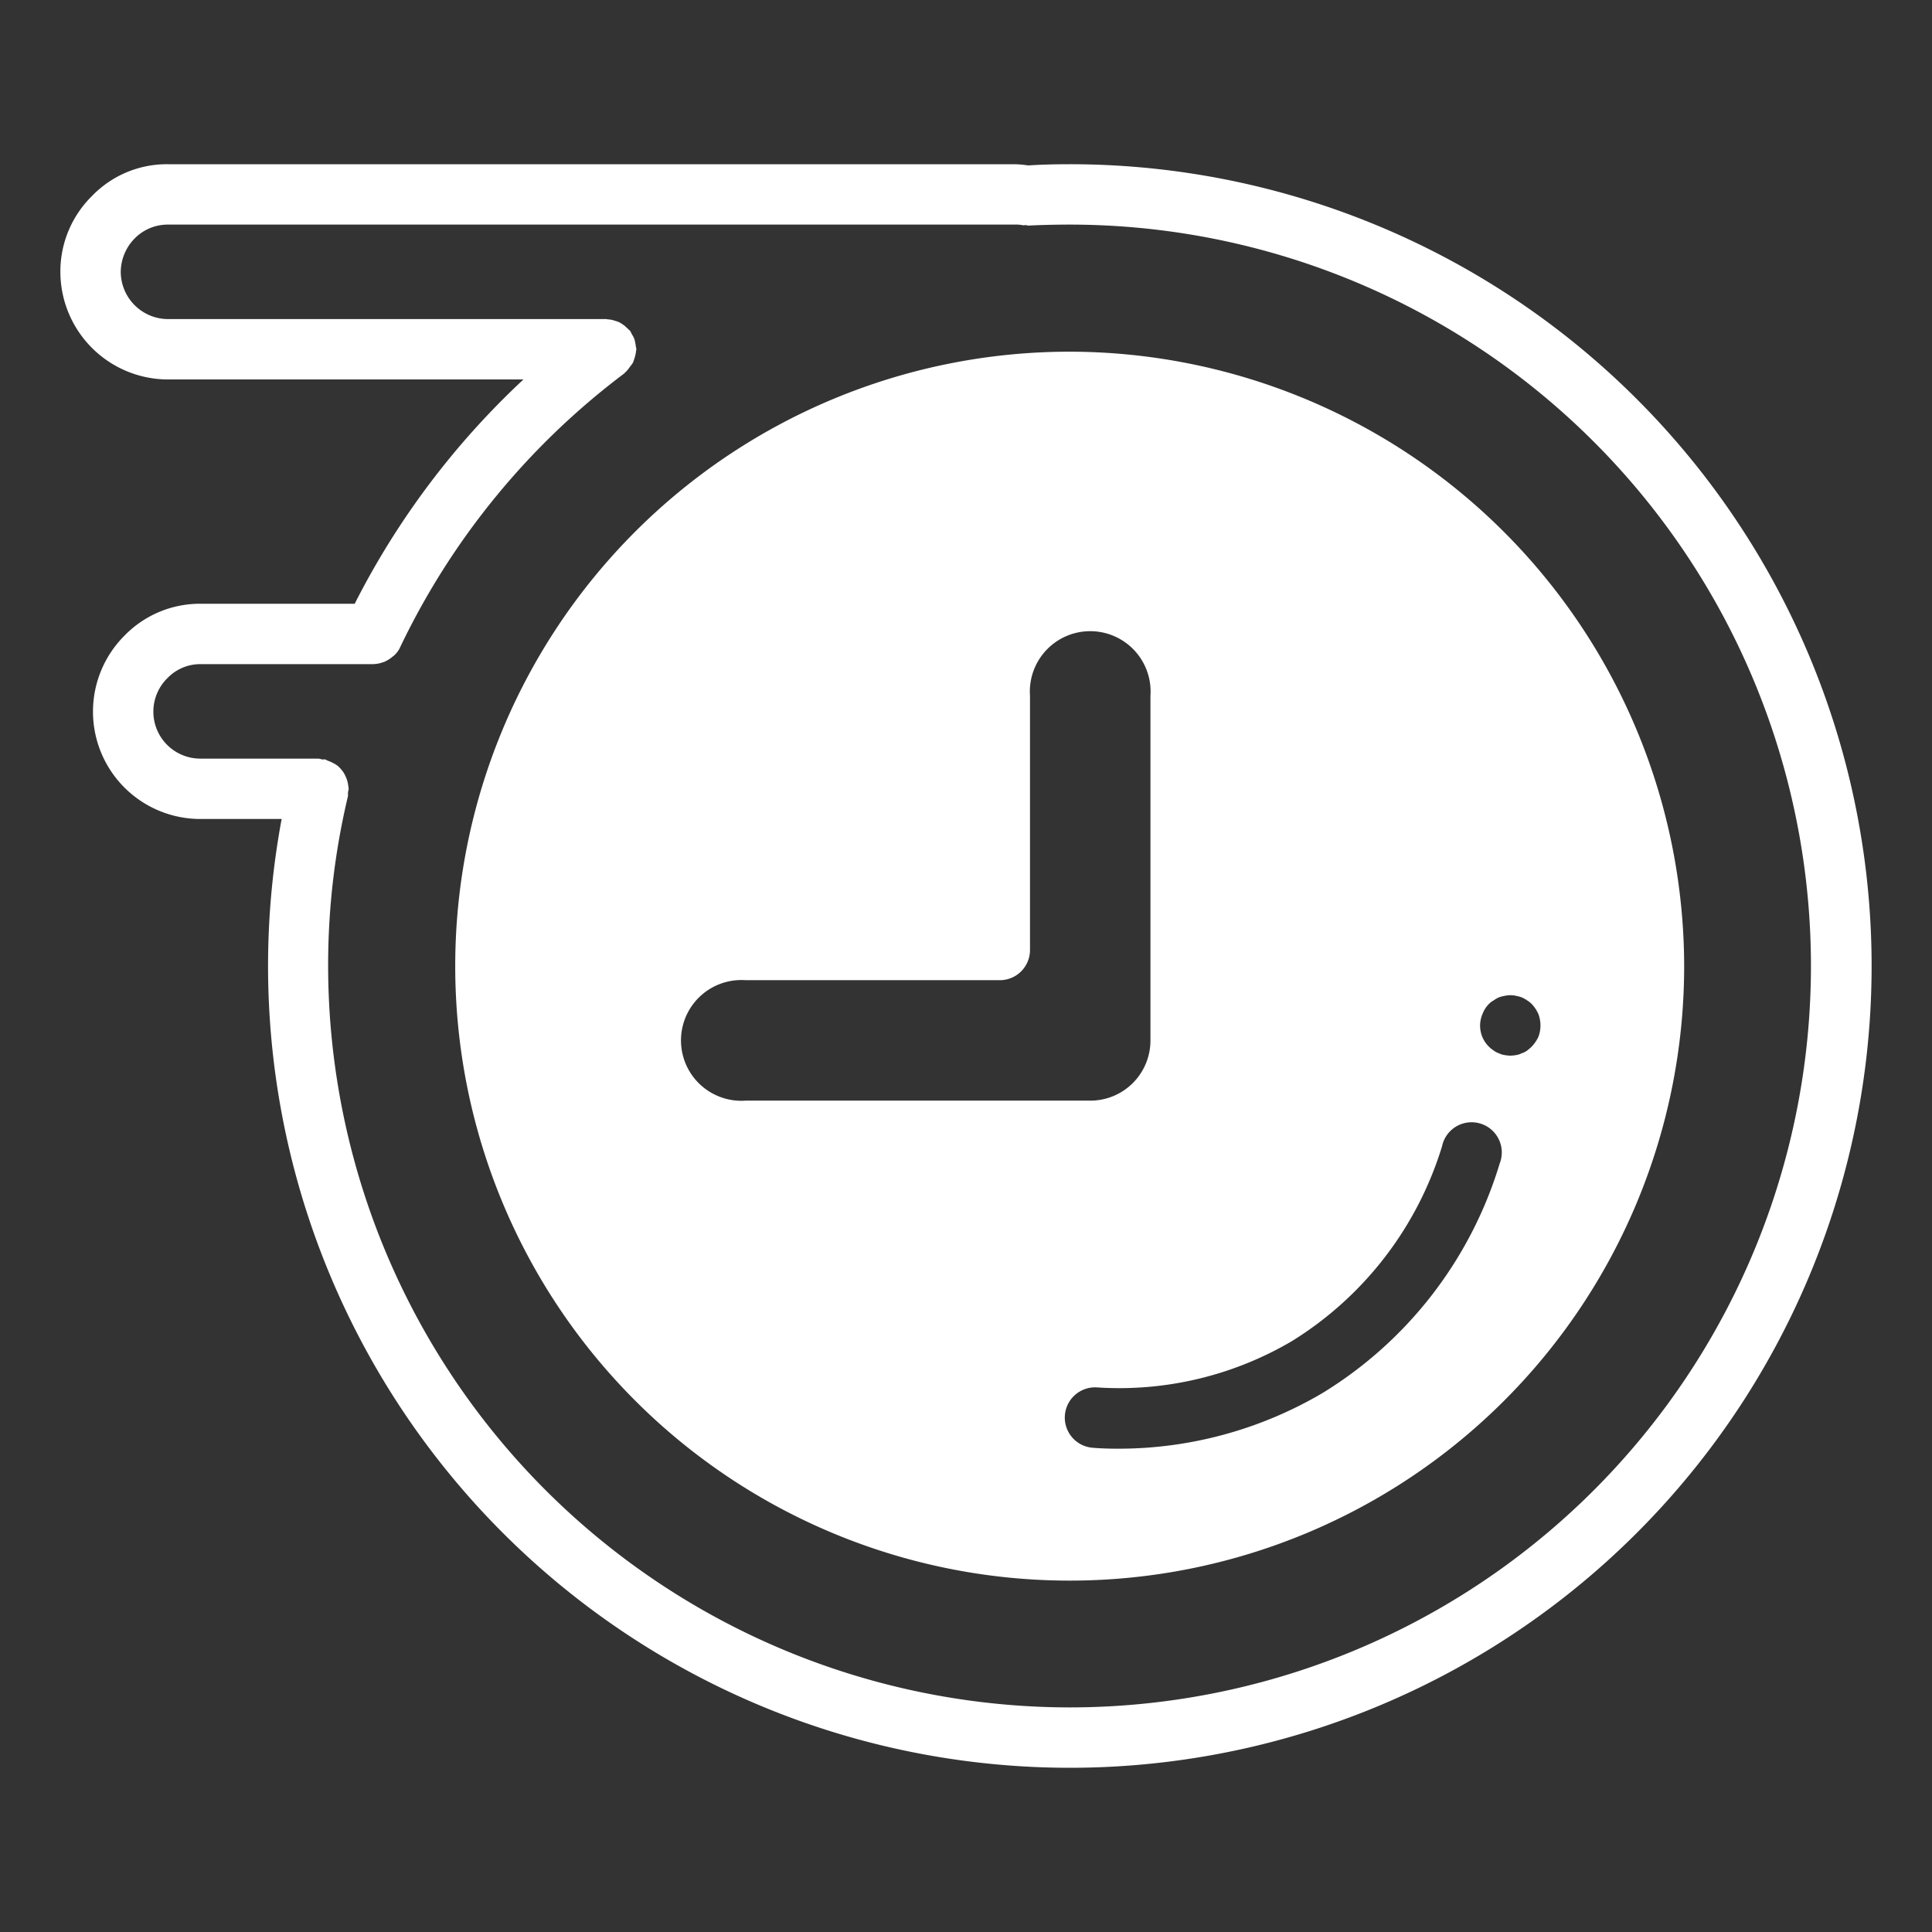
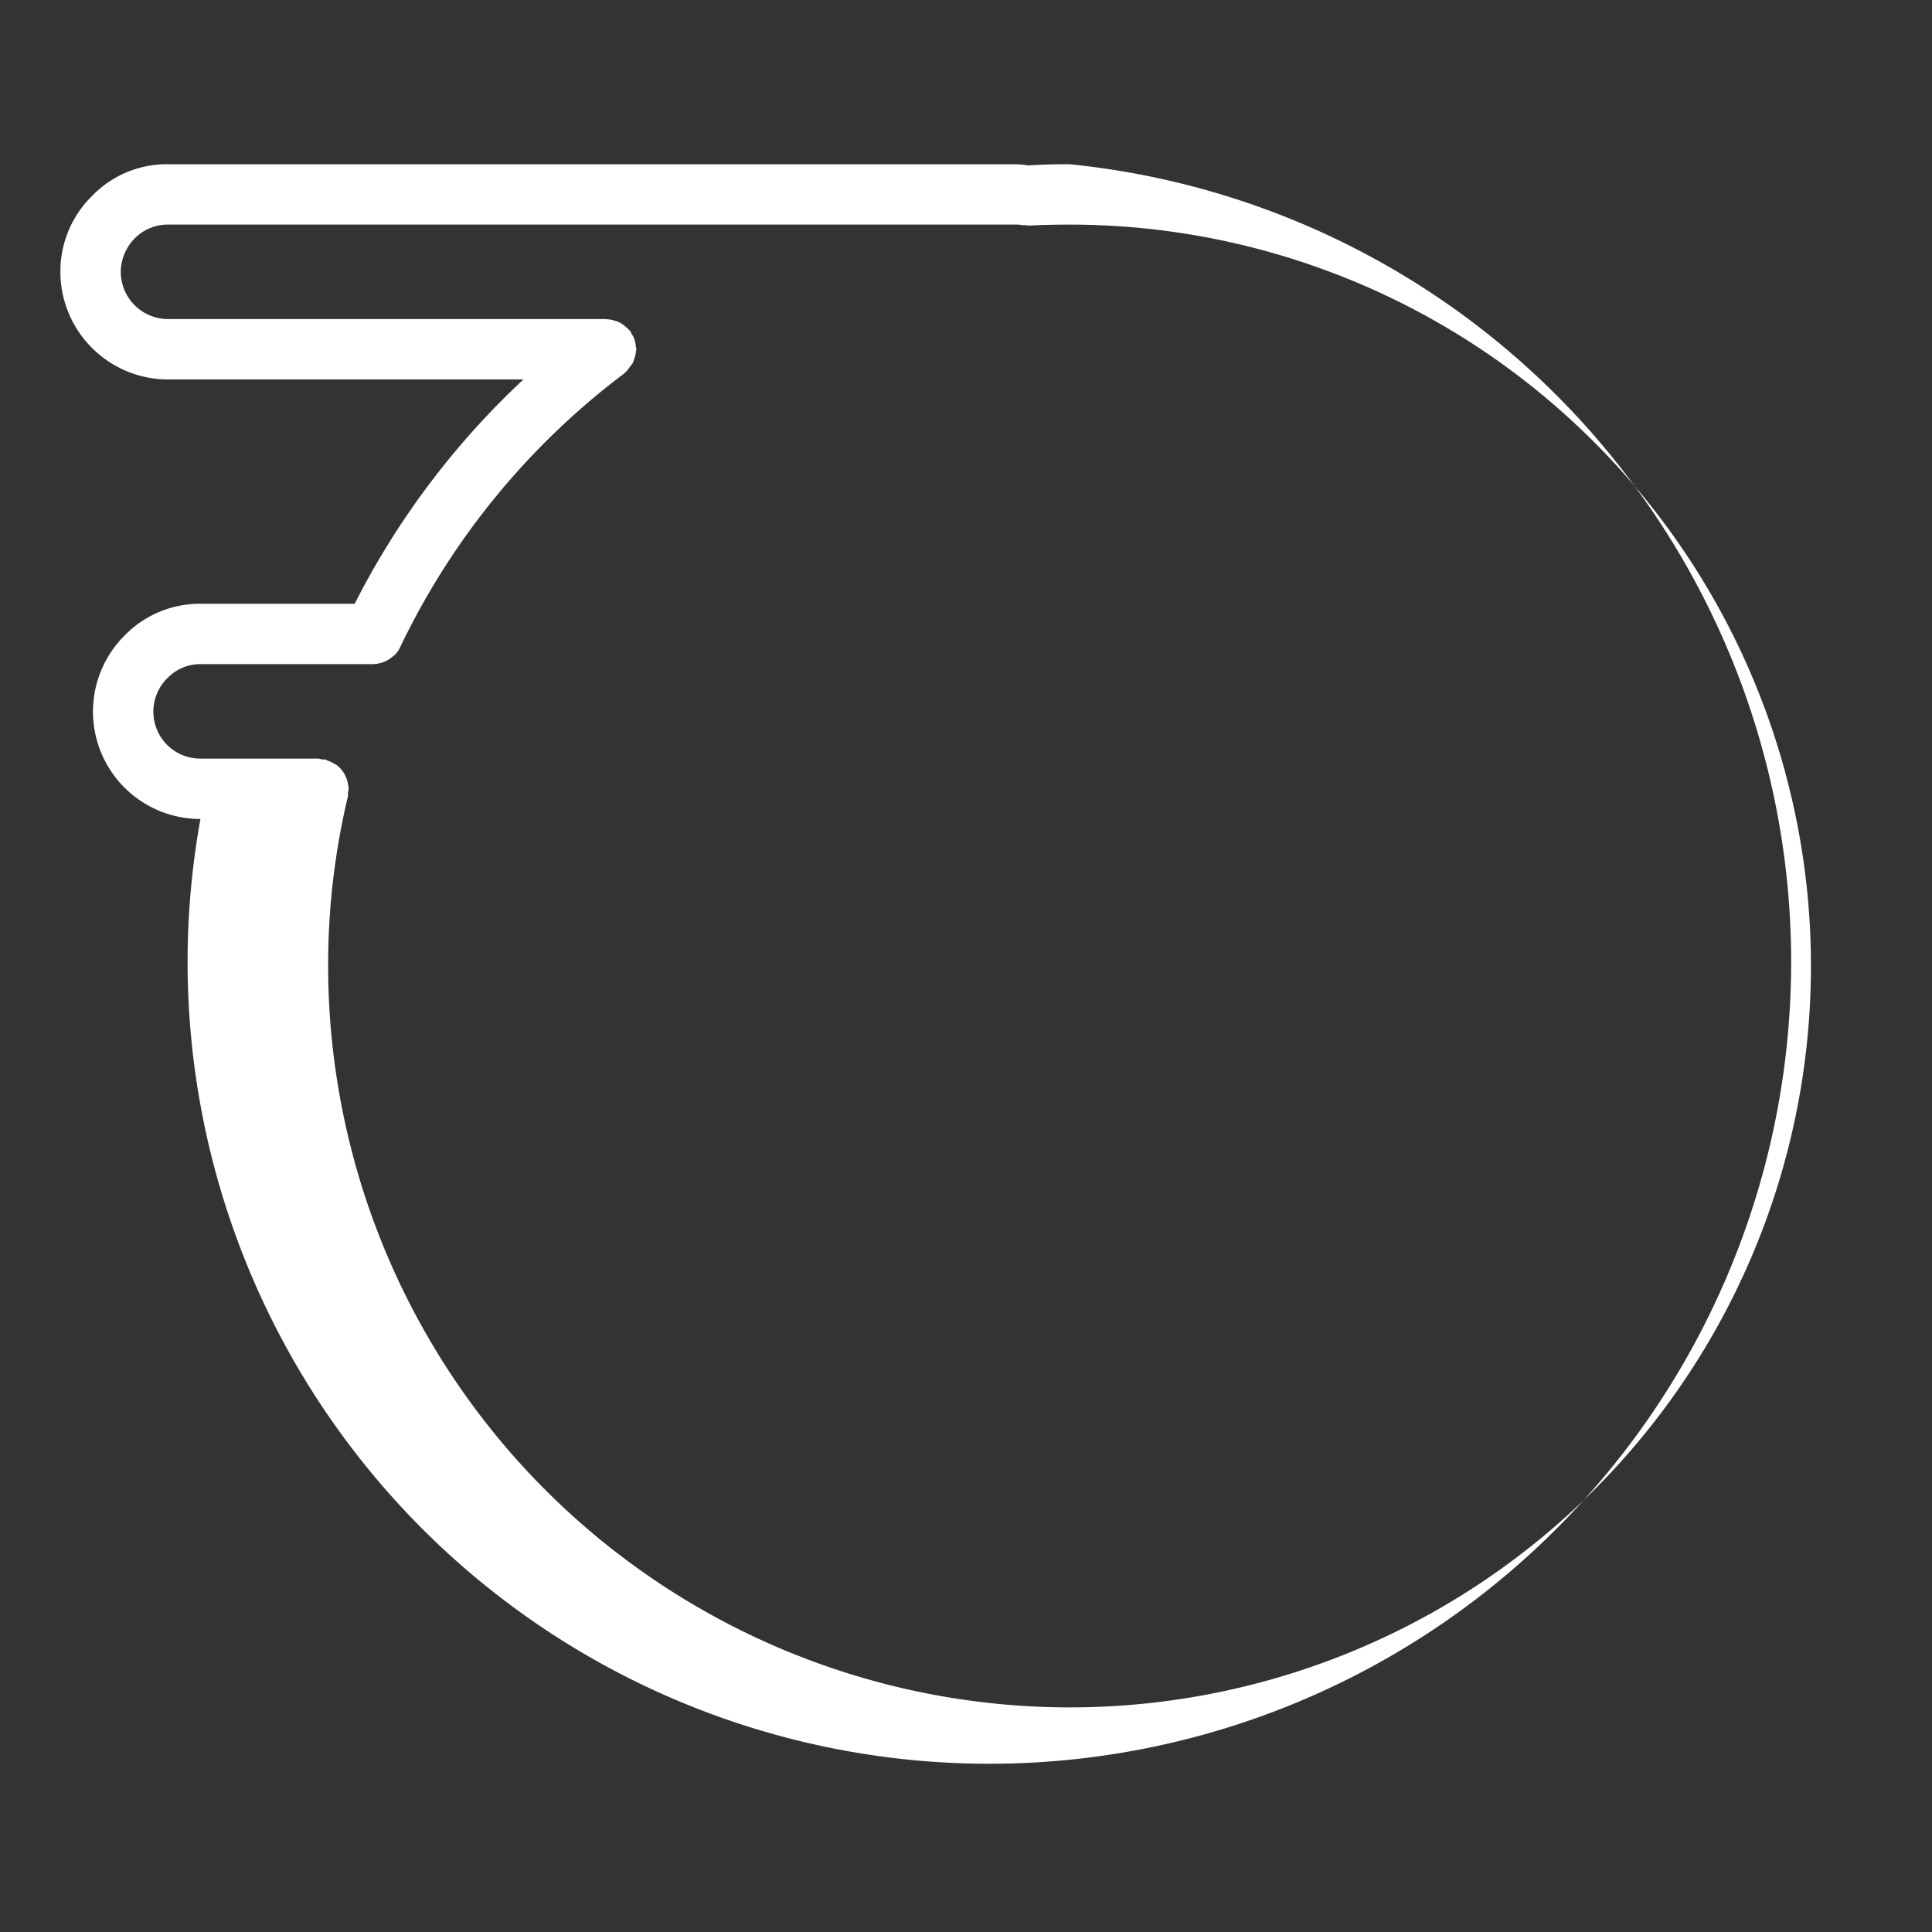
<svg xmlns="http://www.w3.org/2000/svg" id="Layer_1" data-name="Layer 1" viewBox="0 0 64 64" width="300" height="300" version="1.1">
  <rect x="0" y="0" width="64" height="64" fill="#333333" stroke="none" />
  <g width="100%" height="100%" transform="matrix(1,0,0,1,0,0)">
-     <path d="M35.43,5.44c-.46,0-.91.01-1.37.04a3.419,3.419,0,0,0-.45-.04H5.56A3.443,3.443,0,0,0,3.05,6.49,3.51,3.51,0,0,0,2,9a3.57,3.57,0,0,0,3.56,3.57H17.34A26.594,26.594,0,0,0,11.75,20H6.64a3.483,3.483,0,0,0-2.51,1.05,3.557,3.557,0,0,0,2.51,6.08H9.33A26.56,26.56,0,1,0,35.43,5.44Zm0,51.12A24.582,24.582,0,0,1,10.87,32.01a24.125,24.125,0,0,1,.66-5.65.4.4,0,0,1,0-.11c0-.04.02-.08.02-.12s-.01-.05-.01-.08a1.416,1.416,0,0,0-.04-.2,1.22,1.22,0,0,0-.07-.17.864.864,0,0,0-.1-.16,1.661,1.661,0,0,0-.13-.14.864.864,0,0,0-.16-.1.982.982,0,0,0-.18-.08c-.03-.01-.05-.03-.08-.04a.4.4,0,0,0-.11,0,.527.527,0,0,0-.12-.03H6.64a1.556,1.556,0,0,1-1.09-2.67A1.511,1.511,0,0,1,6.64,22h5.72a1.039,1.039,0,0,0,.35-.07.355.355,0,0,0,.09-.04,1.071,1.071,0,0,0,.22-.15.265.265,0,0,0,.06-.05.806.806,0,0,0,.18-.26,24.641,24.641,0,0,1,7.42-9.06c.02-.02.03-.04.05-.05a1.01,1.01,0,0,0,.13-.16,1.431,1.431,0,0,0,.11-.15c.02-.06.04-.11.06-.18a1.18,1.18,0,0,0,.04-.2c0-.02.01-.04.01-.06,0-.04-.02-.08-.02-.12a1.766,1.766,0,0,0-.04-.2.757.757,0,0,0-.09-.18c-.02-.03-.03-.07-.05-.1s-.04-.03-.05-.05c-.05-.05-.1-.09-.15-.14-.05-.03-.1-.07-.16-.1a.851.851,0,0,0-.17-.06.711.711,0,0,0-.2-.04c-.03,0-.05-.01-.07-.01H5.56A1.571,1.571,0,0,1,4,9a1.6,1.6,0,0,1,.47-1.11,1.536,1.536,0,0,1,1.09-.45H33.61a1.184,1.184,0,0,1,.27.02c.04.01.08-.01.12,0s.07.02.11.01c.45-.02.88-.03,1.32-.03a24.56,24.56,0,1,1,0,49.12Z" fill="#ffffff" fill-opacity="1" data-original-color="#000000ff" stroke="none" stroke-opacity="1" />
-     <path d="M35.43,11.65A20.355,20.355,0,1,0,55.79,32,20.383,20.383,0,0,0,35.43,11.65Zm8.39,34.49a13.315,13.315,0,0,1-6.79,1.85c-.31,0-.58-.01-.82-.03a1,1,0,1,1,.13-2,11.279,11.279,0,0,0,6.45-1.53,11.558,11.558,0,0,0,4.98-6.46,1,1,0,1,1,1.91.57A13.481,13.481,0,0,1,43.82,46.14ZM33.12,32.47a1,1,0,0,0,1-1V23.05a2,2,0,1,1,3.99,0V34.47a1.991,1.991,0,0,1-2,1.99H24.7a2,2,0,1,1,0-3.99Zm17.84,1.88a1.212,1.212,0,0,1-.22.32,1.738,1.738,0,0,1-.15.13.608.608,0,0,1-.18.09.636.636,0,0,1-.18.06,1.355,1.355,0,0,1-.2.02,1.225,1.225,0,0,1-.19-.02.6.6,0,0,1-.19-.06.556.556,0,0,1-.17-.09,1.01,1.01,0,0,1-.16-.13.974.974,0,0,1-.21-1.08.933.933,0,0,1,.21-.33.61.61,0,0,1,.16-.12.95.95,0,0,1,.17-.1,1.055,1.055,0,0,1,.19-.05.856.856,0,0,1,.39,0,1.209,1.209,0,0,1,.18.05,1.042,1.042,0,0,1,.18.1.789.789,0,0,1,.15.12,1.12,1.12,0,0,1,.22.33,1.066,1.066,0,0,1,0,.76Z" fill="#ffffff" fill-opacity="1" data-original-color="#000000ff" stroke="none" stroke-opacity="1" />
+     <path d="M35.43,5.44c-.46,0-.91.01-1.37.04a3.419,3.419,0,0,0-.45-.04H5.56A3.443,3.443,0,0,0,3.05,6.49,3.51,3.51,0,0,0,2,9a3.57,3.57,0,0,0,3.56,3.57H17.34A26.594,26.594,0,0,0,11.75,20H6.64a3.483,3.483,0,0,0-2.51,1.05,3.557,3.557,0,0,0,2.51,6.08A26.56,26.56,0,1,0,35.43,5.44Zm0,51.12A24.582,24.582,0,0,1,10.87,32.01a24.125,24.125,0,0,1,.66-5.65.4.4,0,0,1,0-.11c0-.04.02-.08.02-.12s-.01-.05-.01-.08a1.416,1.416,0,0,0-.04-.2,1.22,1.22,0,0,0-.07-.17.864.864,0,0,0-.1-.16,1.661,1.661,0,0,0-.13-.14.864.864,0,0,0-.16-.1.982.982,0,0,0-.18-.08c-.03-.01-.05-.03-.08-.04a.4.4,0,0,0-.11,0,.527.527,0,0,0-.12-.03H6.64a1.556,1.556,0,0,1-1.09-2.67A1.511,1.511,0,0,1,6.64,22h5.72a1.039,1.039,0,0,0,.35-.07.355.355,0,0,0,.09-.04,1.071,1.071,0,0,0,.22-.15.265.265,0,0,0,.06-.05.806.806,0,0,0,.18-.26,24.641,24.641,0,0,1,7.42-9.06c.02-.02.03-.04.05-.05a1.01,1.01,0,0,0,.13-.16,1.431,1.431,0,0,0,.11-.15c.02-.06.04-.11.06-.18a1.18,1.18,0,0,0,.04-.2c0-.02.01-.04.01-.06,0-.04-.02-.08-.02-.12a1.766,1.766,0,0,0-.04-.2.757.757,0,0,0-.09-.18c-.02-.03-.03-.07-.05-.1s-.04-.03-.05-.05c-.05-.05-.1-.09-.15-.14-.05-.03-.1-.07-.16-.1a.851.851,0,0,0-.17-.06.711.711,0,0,0-.2-.04c-.03,0-.05-.01-.07-.01H5.56A1.571,1.571,0,0,1,4,9a1.6,1.6,0,0,1,.47-1.11,1.536,1.536,0,0,1,1.09-.45H33.61a1.184,1.184,0,0,1,.27.02c.04.01.08-.01.12,0s.07.02.11.01c.45-.02.88-.03,1.32-.03a24.56,24.56,0,1,1,0,49.12Z" fill="#ffffff" fill-opacity="1" data-original-color="#000000ff" stroke="none" stroke-opacity="1" />
  </g>
</svg>